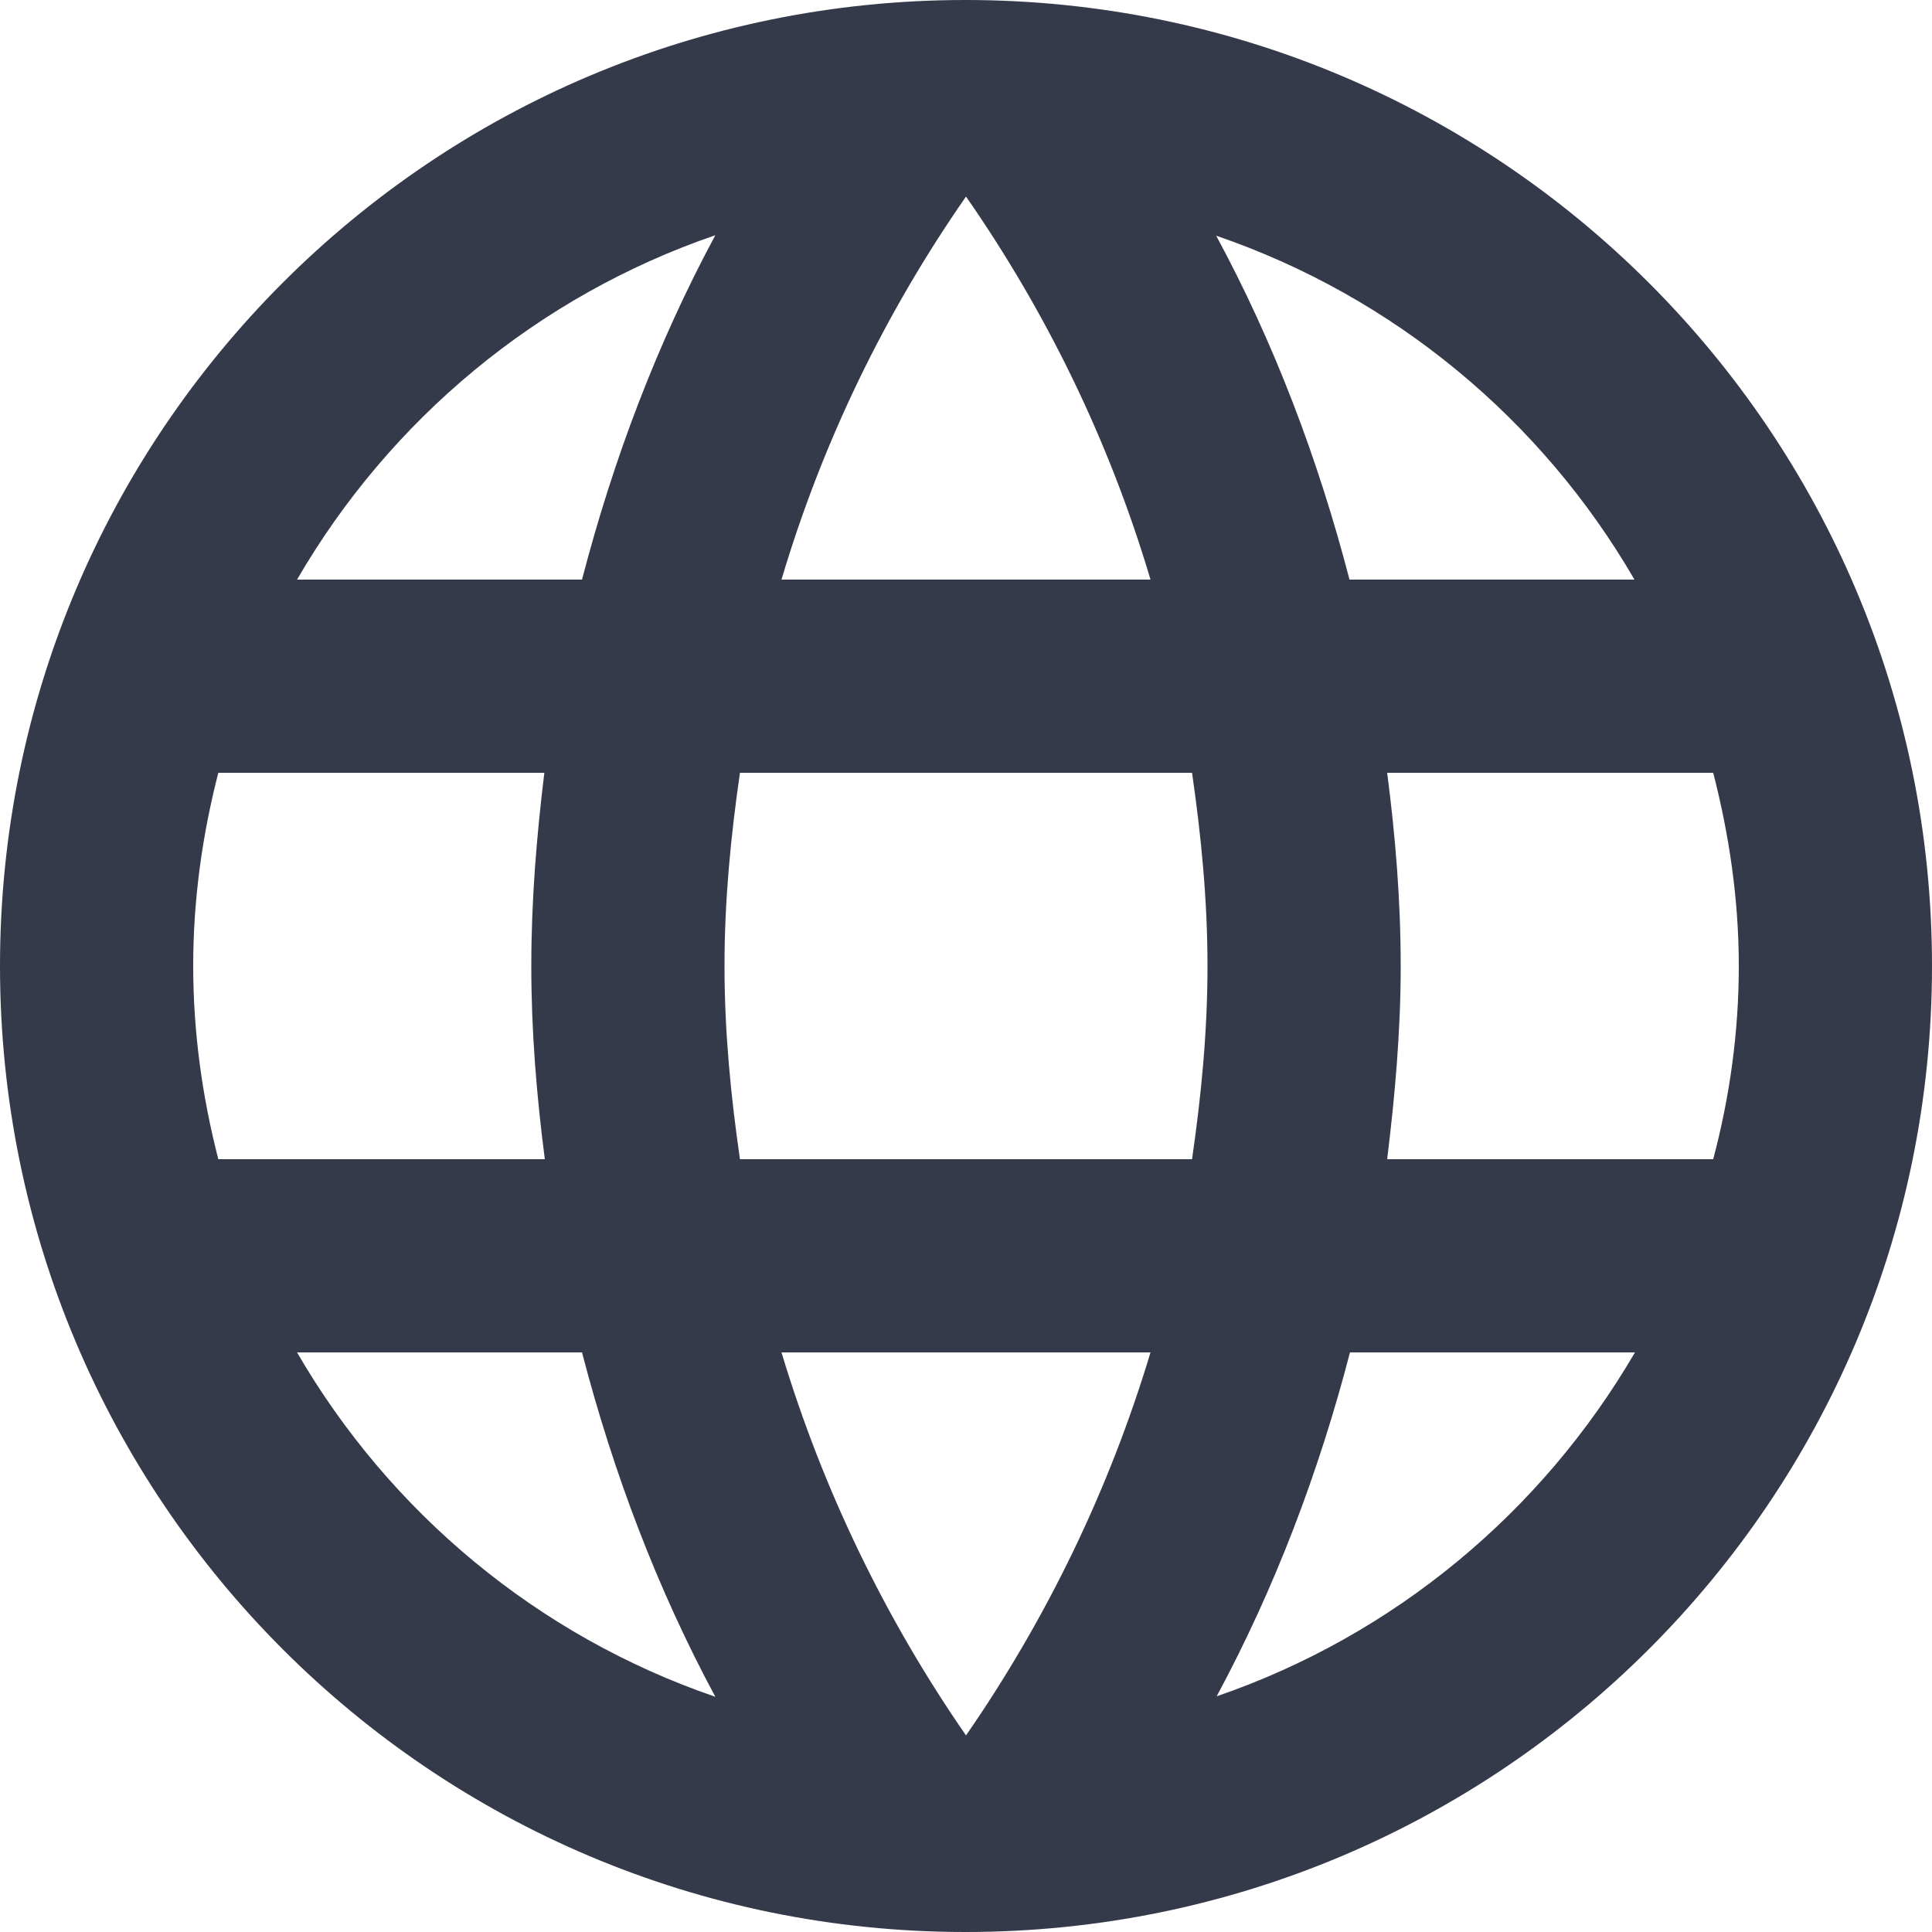
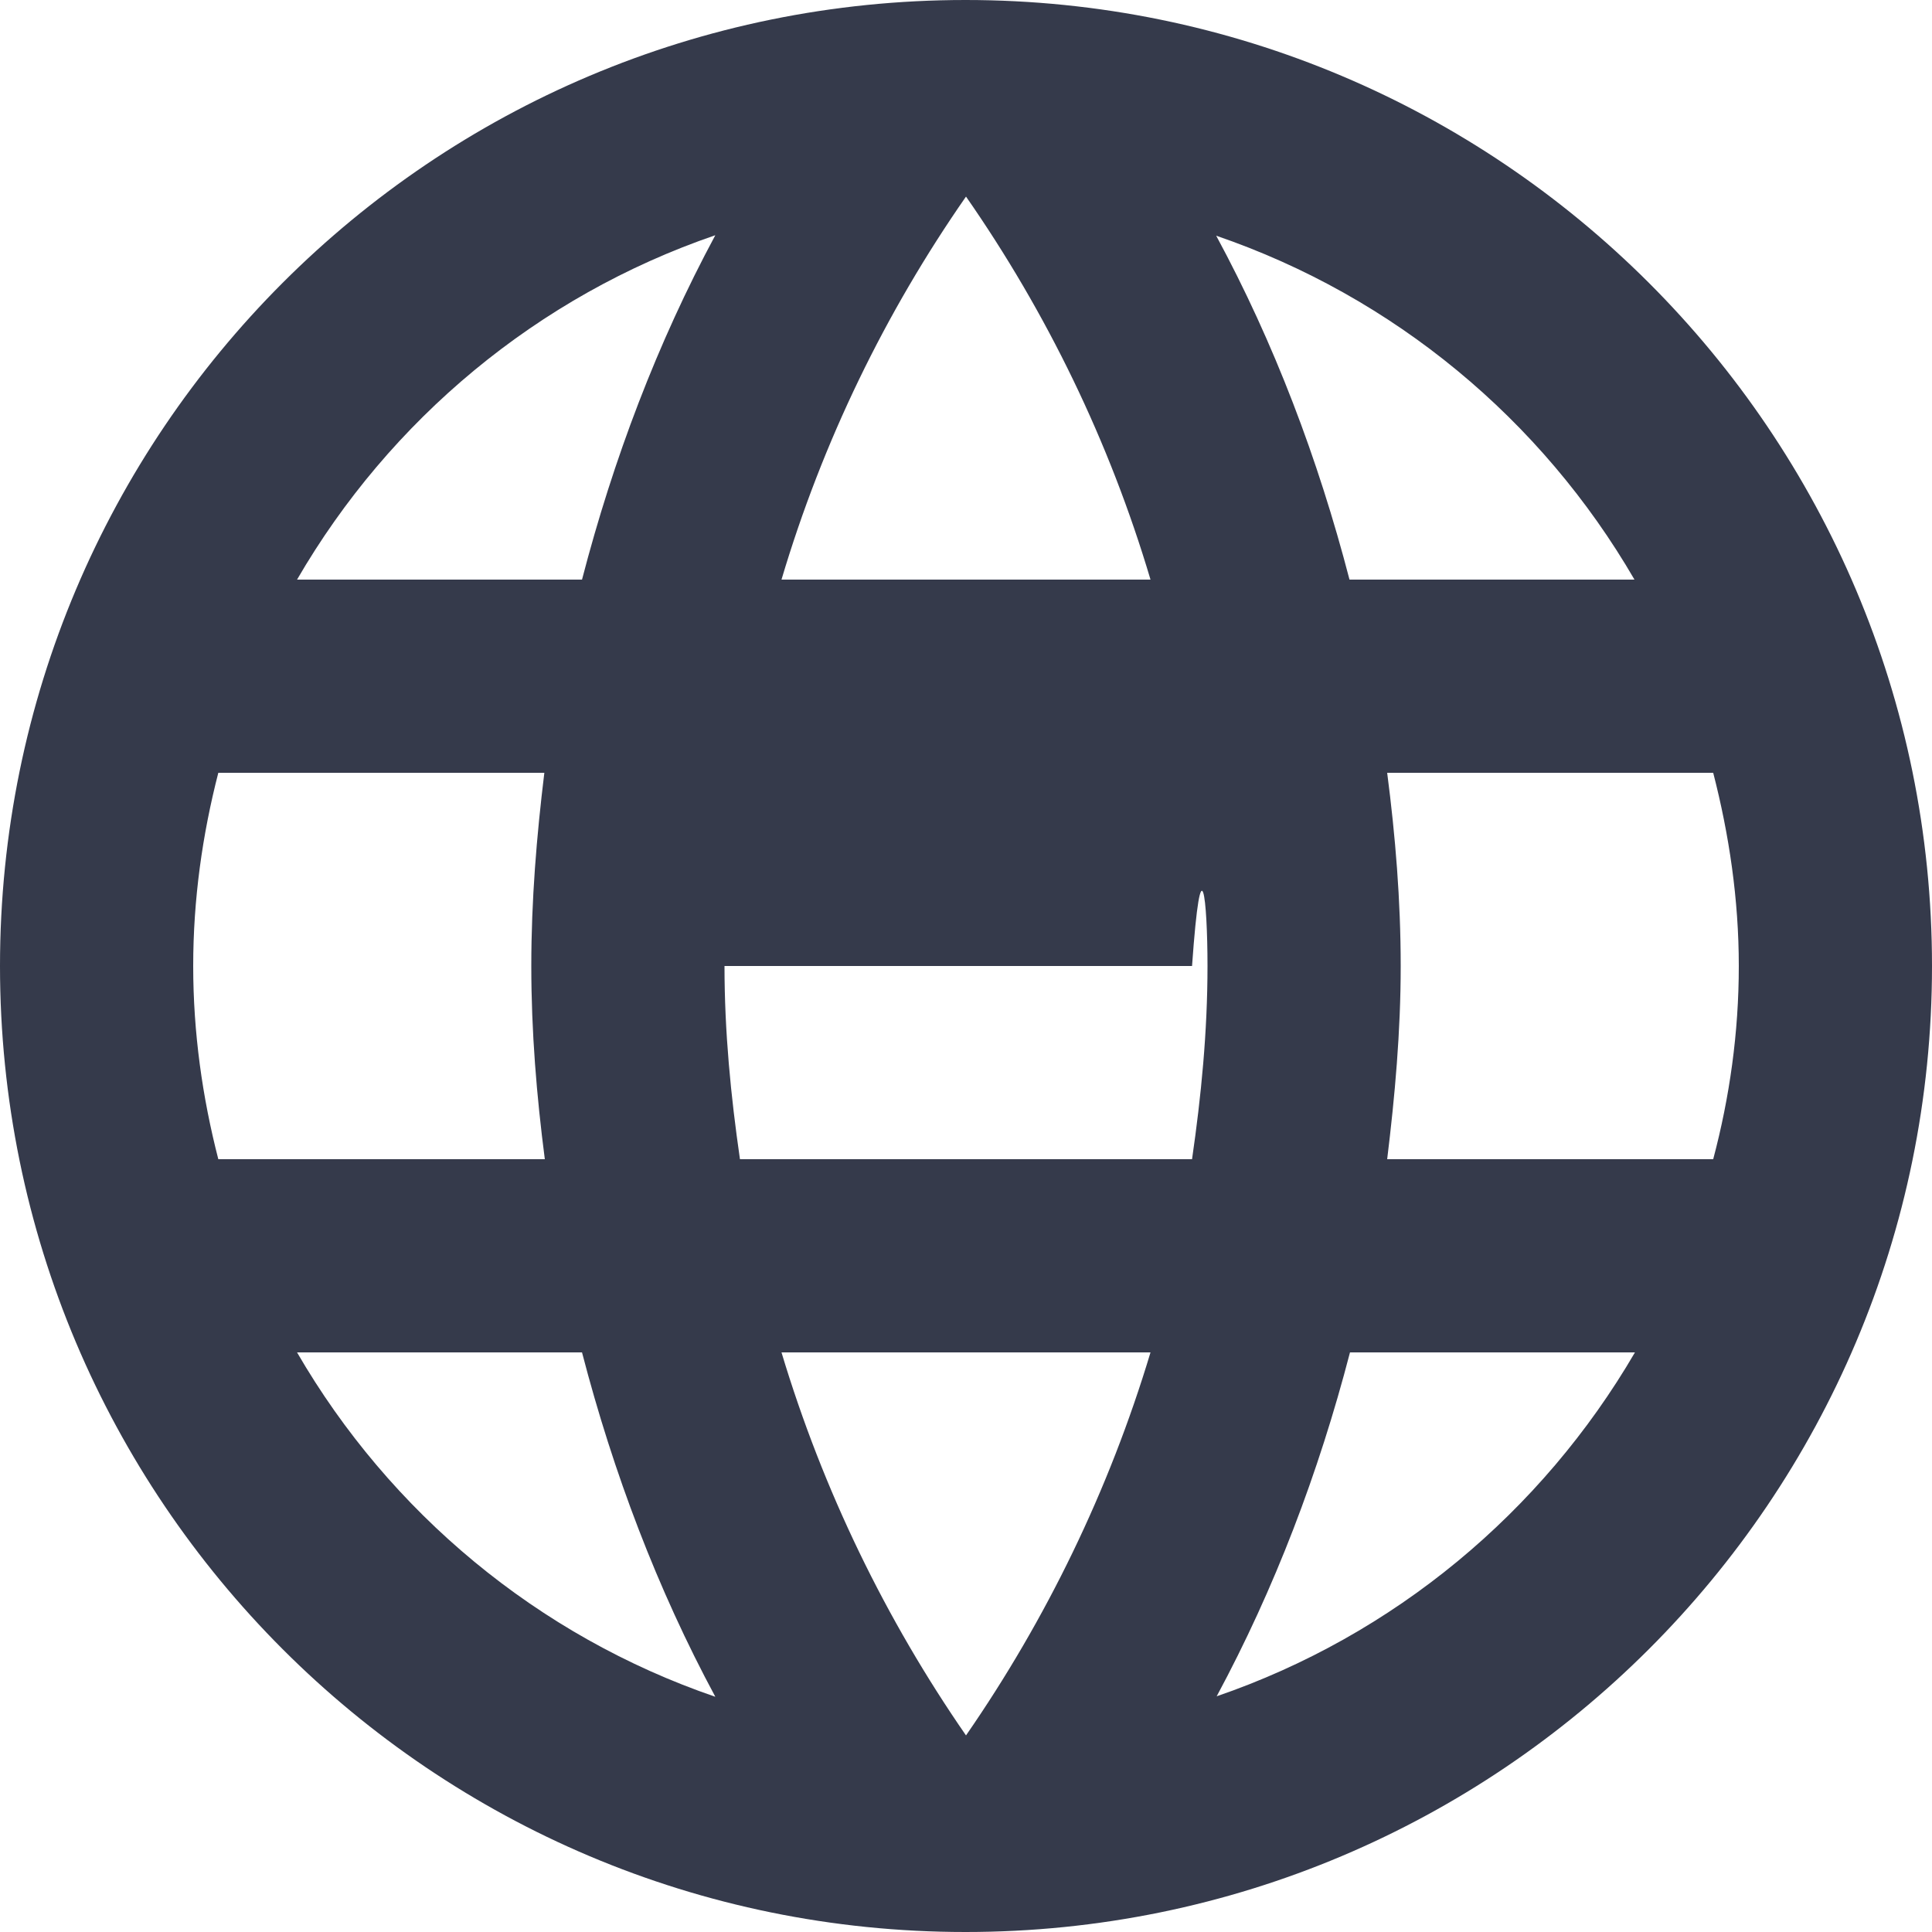
<svg xmlns="http://www.w3.org/2000/svg" width="20" height="20" viewBox="0 0 20 20" fill="none">
-   <path d="M9.995 0C4.47 0 0 4.475 0 10C0 15.525 4.47 20 9.995 20C15.52 20 20 15.525 20 10C20 4.475 15.52 0 9.995 0ZM16.92 6H13.97C13.645 4.75 13.19 3.55 12.59 2.44C14.43 3.07 15.96 4.345 16.92 6ZM10 2.035C10.835 3.235 11.485 4.57 11.91 6H8.09C8.515 4.57 9.165 3.235 10 2.035ZM2.26 12C2.095 11.36 2 10.69 2 10C2 9.31 2.095 8.64 2.26 8H5.635C5.555 8.655 5.5 9.32 5.5 10C5.5 10.68 5.555 11.345 5.64 12H2.26ZM3.075 14H6.025C6.35 15.25 6.805 16.45 7.405 17.565C5.565 16.935 4.035 15.655 3.075 14ZM6.025 6H3.075C4.035 4.345 5.565 3.065 7.405 2.435C6.805 3.55 6.35 4.75 6.025 6ZM10 17.965C9.17 16.765 8.52 15.43 8.09 14H11.91C11.48 15.43 10.83 16.765 10 17.965ZM12.34 12H7.66C7.565 11.345 7.5 10.68 7.5 10C7.5 9.32 7.565 8.655 7.66 8H12.34C12.435 8.655 12.5 9.32 12.5 10C12.5 10.68 12.435 11.345 12.34 12ZM12.595 17.56C13.195 16.445 13.65 15.25 13.975 14H16.925C15.96 15.655 14.43 16.93 12.595 17.56ZM14.36 12C14.44 11.345 14.5 10.68 14.5 10C14.5 9.32 14.445 8.655 14.36 8H17.735C17.9 8.64 18 9.31 18 10C18 10.69 17.905 11.36 17.735 12H14.36Z" fill="#353A4B" />
+   <path d="M9.995 0C4.47 0 0 4.475 0 10C0 15.525 4.47 20 9.995 20C15.52 20 20 15.525 20 10C20 4.475 15.52 0 9.995 0ZM16.92 6H13.97C13.645 4.75 13.19 3.55 12.59 2.44C14.43 3.07 15.96 4.345 16.92 6ZM10 2.035C10.835 3.235 11.485 4.57 11.91 6H8.09C8.515 4.57 9.165 3.235 10 2.035ZM2.26 12C2.095 11.36 2 10.69 2 10C2 9.31 2.095 8.64 2.26 8H5.635C5.555 8.655 5.5 9.32 5.5 10C5.5 10.68 5.555 11.345 5.64 12H2.26ZM3.075 14H6.025C6.35 15.25 6.805 16.45 7.405 17.565C5.565 16.935 4.035 15.655 3.075 14ZM6.025 6H3.075C4.035 4.345 5.565 3.065 7.405 2.435C6.805 3.55 6.35 4.75 6.025 6ZM10 17.965C9.17 16.765 8.52 15.43 8.09 14H11.91C11.48 15.43 10.83 16.765 10 17.965ZM12.34 12H7.66C7.565 11.345 7.5 10.68 7.5 10H12.34C12.435 8.655 12.5 9.32 12.5 10C12.5 10.68 12.435 11.345 12.34 12ZM12.595 17.56C13.195 16.445 13.65 15.25 13.975 14H16.925C15.96 15.655 14.43 16.93 12.595 17.56ZM14.36 12C14.44 11.345 14.5 10.68 14.5 10C14.5 9.32 14.445 8.655 14.36 8H17.735C17.9 8.64 18 9.31 18 10C18 10.69 17.905 11.36 17.735 12H14.36Z" fill="#353A4B" />
</svg>